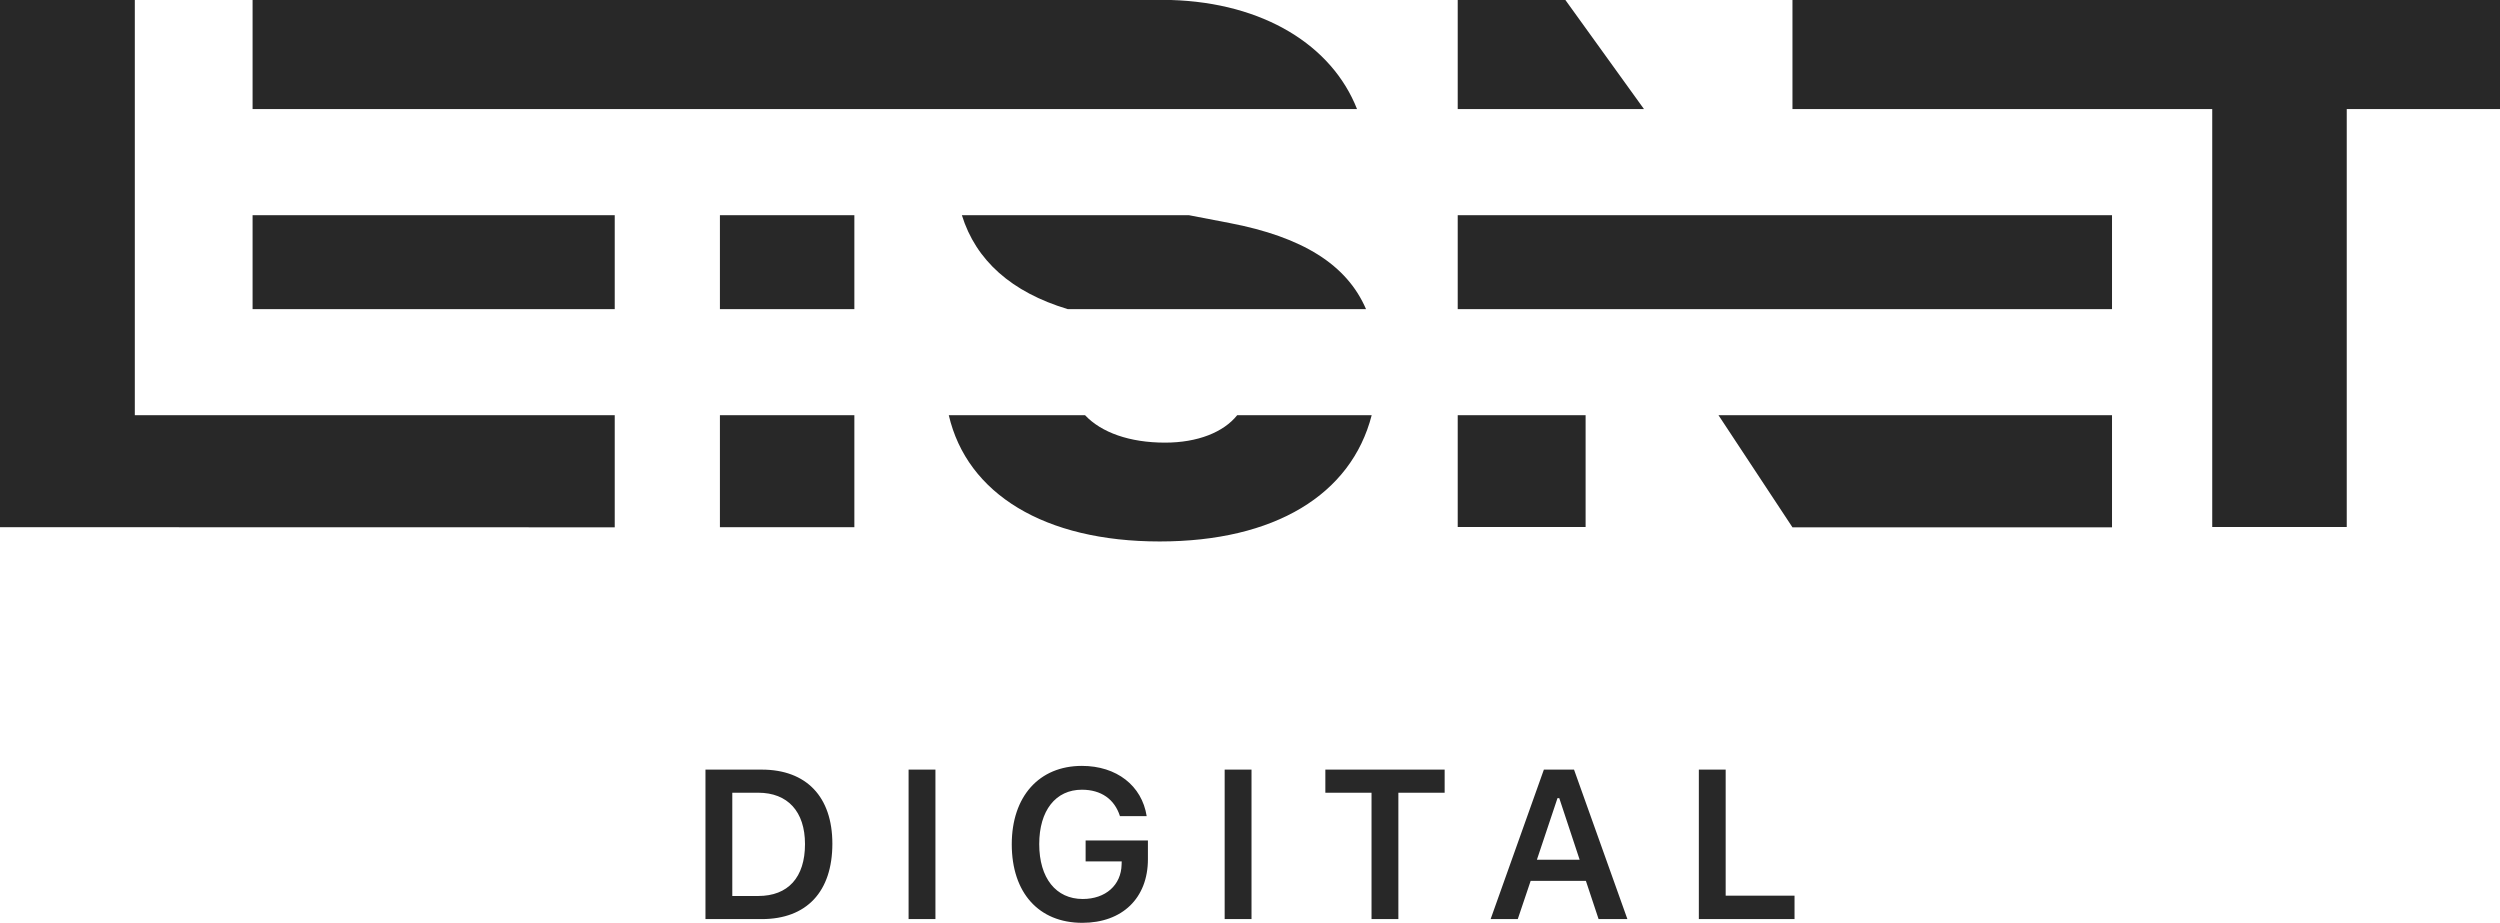
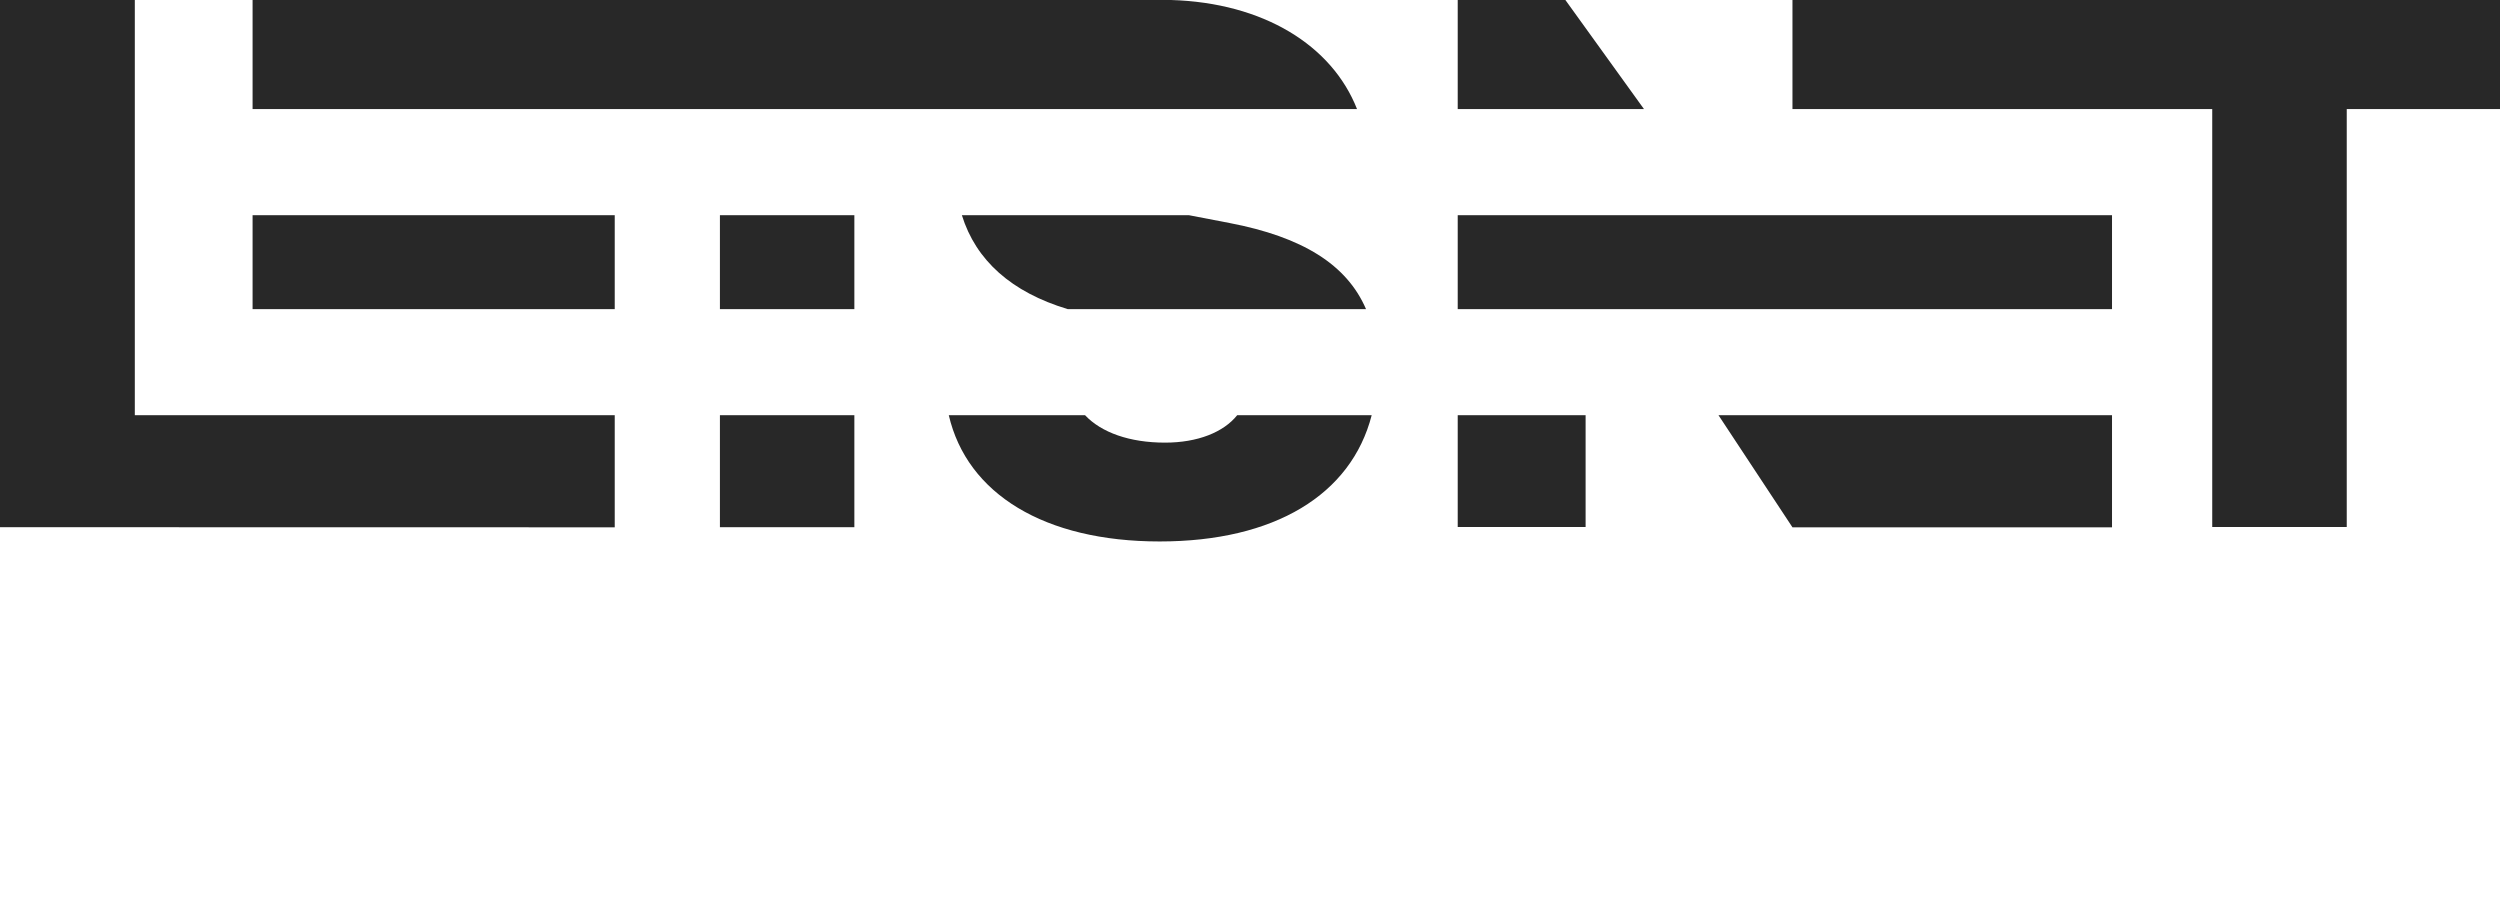
<svg xmlns="http://www.w3.org/2000/svg" width="149" height="55" viewBox="0 0 149 55" fill="none">
  <path d="M81.753 24.745C80.532 29.489 75.963 32.271 69.117 32.271C62.261 32.271 57.639 29.443 56.547 24.745H64.668C65.64 25.779 67.326 26.381 69.436 26.381C71.387 26.381 72.929 25.758 73.738 24.745H81.753ZM8.035 24.745H36.638V31.428L0 31.421V0H8.035V24.745ZM125.876 24.745V31.428H106.831L102.421 24.745H125.876ZM50.92 31.421H42.907V24.745H50.92V31.421ZM94.502 31.41H86.88V24.745H94.502V31.41ZM149 6.502H139.866V31.41H131.849V6.502H106.831V0H149V6.502ZM36.638 18.424H15.054V12.824H36.638V18.424ZM50.92 18.424H42.907V12.824H50.92V18.424ZM73.275 13.29C77.636 14.126 80.273 15.77 81.415 18.424H63.637C60.285 17.414 58.165 15.524 57.327 12.824H70.851L73.275 13.29ZM125.876 12.824V18.424H86.88V12.824H125.876ZM69.789 0C75.302 0.164 79.386 2.701 80.879 6.502H15.054V0H69.789ZM97.982 6.502H86.88V0H93.297L97.982 6.502Z" fill="#282828" />
-   <path fill-rule="evenodd" clip-rule="evenodd" d="M68.416 51.209C68.416 53.525 66.891 55 64.504 55C61.913 55 60.301 53.21 60.301 50.32C60.301 47.468 61.932 45.647 64.48 45.647C66.544 45.647 68.057 46.82 68.342 48.641H66.749C66.426 47.629 65.626 47.067 64.48 47.067C62.917 47.067 61.938 48.308 61.938 50.308C61.938 52.333 62.936 53.58 64.529 53.58C65.893 53.58 66.823 52.753 66.848 51.524L66.854 51.339H64.703V50.092H68.416V51.209ZM42.046 45.869H45.4C48.059 45.869 49.609 47.487 49.609 50.283C49.609 53.142 48.078 54.778 45.4 54.778H42.046V45.869ZM43.645 47.246V53.401H45.189C46.968 53.401 47.978 52.296 47.978 50.308C47.978 48.363 46.943 47.246 45.189 47.246H43.645ZM54.152 54.778H55.752V45.869H54.152V54.778ZM72.99 54.778H74.59V45.869H72.99V54.778ZM83.343 54.778H81.743V47.246H78.991V45.869H86.101V47.246H83.343V54.778ZM94.519 52.5L95.276 54.778H96.993L93.812 45.869H92.015L88.841 54.778H90.459L91.227 52.5H94.519ZM92.827 47.567L91.599 51.24H94.147L92.932 47.567H92.827ZM106.954 54.778V53.383H102.85V45.869H101.251V54.778H106.954Z" fill="#282828" />
</svg>